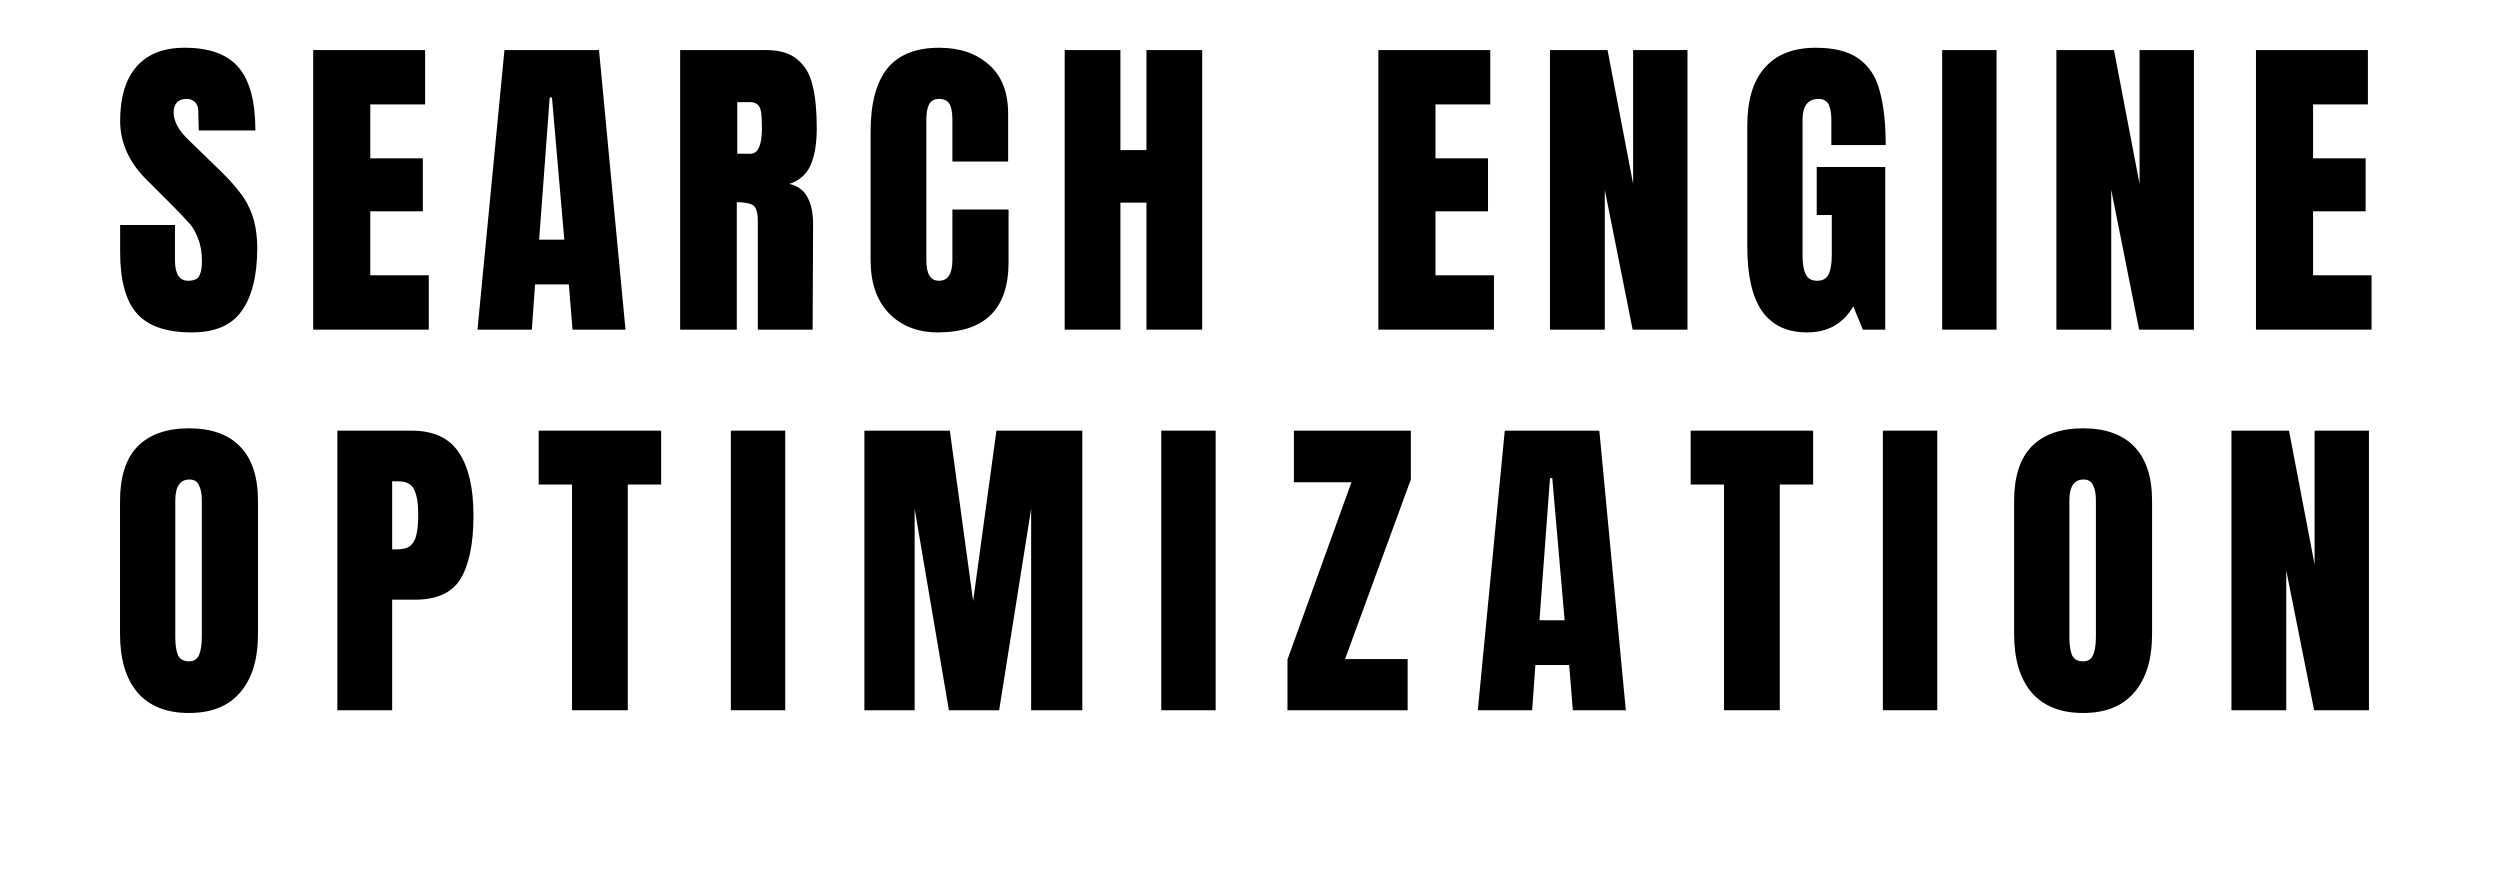
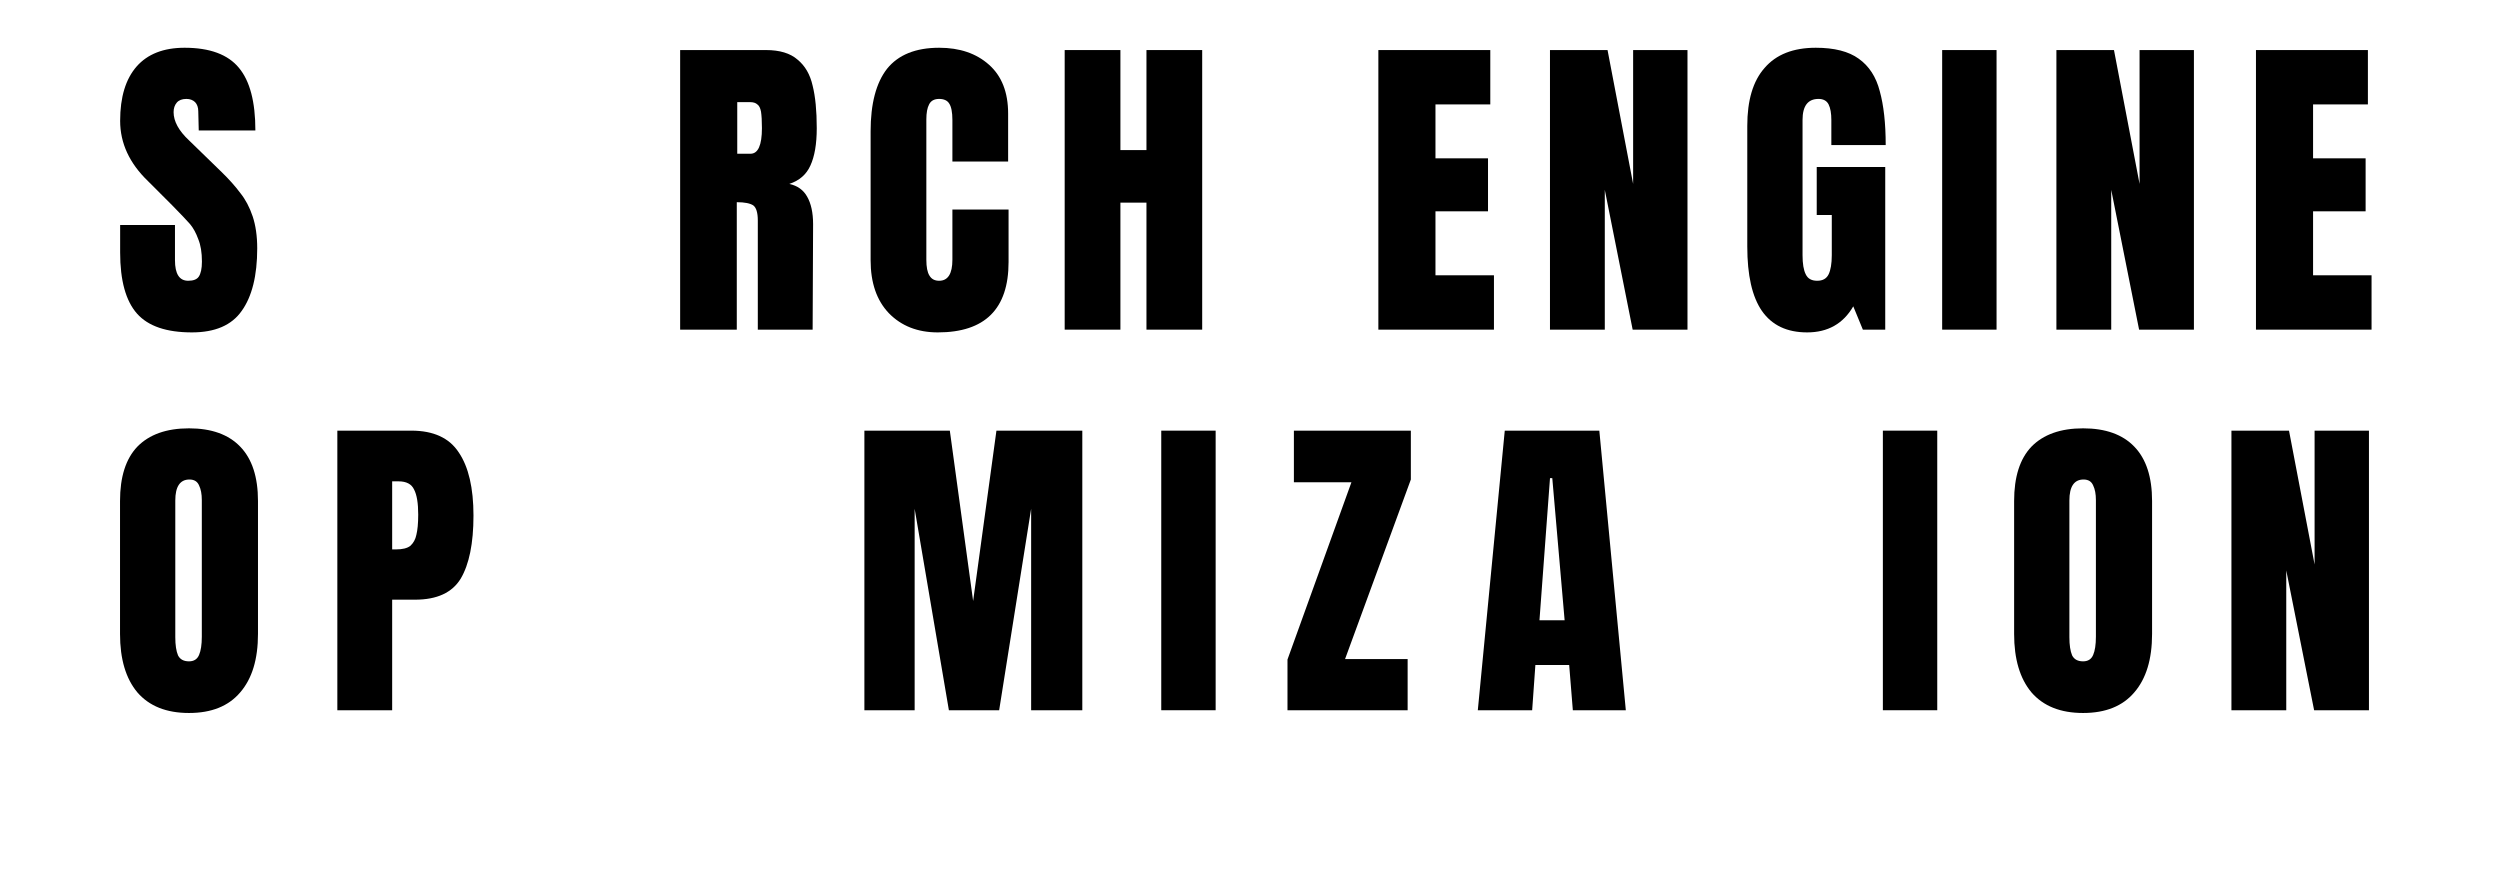
<svg xmlns="http://www.w3.org/2000/svg" width="114" zoomAndPan="magnify" viewBox="0 0 85.5 30" height="40" preserveAspectRatio="xMidYMid meet" version="1.2">
  <defs />
  <g id="54d2c64e57">
    <g style="fill:#000000;fill-opacity:1;">
      <g transform="translate(3.875, 11.274)">
        <path style="stroke:none" d="M 2.688 0.094 C 1.82 0.094 1.195 -0.117 0.812 -0.547 C 0.426 -0.984 0.234 -1.68 0.234 -2.641 L 0.234 -3.578 L 2.109 -3.578 L 2.109 -2.375 C 2.109 -1.906 2.258 -1.672 2.562 -1.672 C 2.738 -1.672 2.859 -1.719 2.922 -1.812 C 2.992 -1.914 3.031 -2.086 3.031 -2.328 C 3.031 -2.641 2.988 -2.895 2.906 -3.094 C 2.832 -3.301 2.738 -3.473 2.625 -3.609 C 2.508 -3.742 2.305 -3.957 2.016 -4.25 L 1.188 -5.078 C 0.551 -5.691 0.234 -6.379 0.234 -7.141 C 0.234 -7.953 0.422 -8.57 0.797 -9 C 1.172 -9.426 1.719 -9.641 2.438 -9.641 C 3.301 -9.641 3.922 -9.41 4.297 -8.953 C 4.672 -8.504 4.859 -7.789 4.859 -6.812 L 2.922 -6.812 L 2.906 -7.469 C 2.906 -7.602 2.867 -7.707 2.797 -7.781 C 2.723 -7.852 2.625 -7.891 2.5 -7.891 C 2.352 -7.891 2.242 -7.848 2.172 -7.766 C 2.098 -7.68 2.062 -7.57 2.062 -7.438 C 2.062 -7.125 2.238 -6.801 2.594 -6.469 L 3.703 -5.391 C 3.961 -5.141 4.176 -4.898 4.344 -4.672 C 4.52 -4.453 4.66 -4.188 4.766 -3.875 C 4.867 -3.57 4.922 -3.207 4.922 -2.781 C 4.922 -1.844 4.742 -1.129 4.391 -0.641 C 4.047 -0.148 3.477 0.094 2.688 0.094 Z M 2.688 0.094 " />
      </g>
    </g>
    <g style="fill:#000000;fill-opacity:1;">
      <g transform="translate(10.289, 11.274)">
-         <path style="stroke:none" d="M 0.422 0 L 0.422 -9.562 L 4.25 -9.562 L 4.25 -7.703 L 2.375 -7.703 L 2.375 -5.859 L 4.172 -5.859 L 4.172 -4.047 L 2.375 -4.047 L 2.375 -1.859 L 4.375 -1.859 L 4.375 0 Z M 0.422 0 " />
-       </g>
+         </g>
    </g>
    <g style="fill:#000000;fill-opacity:1;">
      <g transform="translate(16.158, 11.274)">
-         <path style="stroke:none" d="M 0.172 0 L 1.094 -9.562 L 4.328 -9.562 L 5.234 0 L 3.422 0 L 3.297 -1.547 L 2.141 -1.547 L 2.031 0 Z M 2.281 -3.078 L 3.141 -3.078 L 2.719 -7.938 L 2.641 -7.938 Z M 2.281 -3.078 " />
-       </g>
+         </g>
    </g>
    <g style="fill:#000000;fill-opacity:1;">
      <g transform="translate(22.839, 11.274)">
        <path style="stroke:none" d="M 0.422 -9.562 L 3.359 -9.562 C 3.828 -9.562 4.188 -9.453 4.438 -9.234 C 4.695 -9.023 4.867 -8.727 4.953 -8.344 C 5.047 -7.969 5.094 -7.484 5.094 -6.891 C 5.094 -6.348 5.02 -5.922 4.875 -5.609 C 4.738 -5.305 4.5 -5.098 4.156 -4.984 C 4.438 -4.922 4.641 -4.773 4.766 -4.547 C 4.898 -4.316 4.969 -4.004 4.969 -3.609 L 4.953 0 L 3.078 0 L 3.078 -3.734 C 3.078 -4.004 3.023 -4.176 2.922 -4.25 C 2.816 -4.32 2.629 -4.359 2.359 -4.359 L 2.359 0 L 0.422 0 Z M 2.828 -6.016 C 3.086 -6.016 3.219 -6.305 3.219 -6.891 C 3.219 -7.141 3.207 -7.328 3.188 -7.453 C 3.164 -7.578 3.125 -7.66 3.062 -7.703 C 3.008 -7.754 2.926 -7.781 2.812 -7.781 L 2.375 -7.781 L 2.375 -6.016 Z M 2.828 -6.016 " />
      </g>
    </g>
    <g style="fill:#000000;fill-opacity:1;">
      <g transform="translate(29.431, 11.274)">
        <path style="stroke:none" d="M 2.641 0.094 C 1.953 0.094 1.395 -0.125 0.969 -0.562 C 0.551 -1 0.344 -1.602 0.344 -2.375 L 0.344 -6.781 C 0.344 -7.727 0.531 -8.441 0.906 -8.922 C 1.289 -9.398 1.883 -9.641 2.688 -9.641 C 3.395 -9.641 3.961 -9.445 4.391 -9.062 C 4.828 -8.676 5.047 -8.117 5.047 -7.391 L 5.047 -5.75 L 3.141 -5.75 L 3.141 -7.172 C 3.141 -7.441 3.102 -7.629 3.031 -7.734 C 2.969 -7.836 2.852 -7.891 2.688 -7.891 C 2.52 -7.891 2.406 -7.828 2.344 -7.703 C 2.281 -7.586 2.25 -7.414 2.25 -7.188 L 2.25 -2.391 C 2.25 -2.141 2.285 -1.957 2.359 -1.844 C 2.43 -1.727 2.539 -1.672 2.688 -1.672 C 2.988 -1.672 3.141 -1.91 3.141 -2.391 L 3.141 -4.109 L 5.062 -4.109 L 5.062 -2.312 C 5.062 -0.707 4.254 0.094 2.641 0.094 Z M 2.641 0.094 " />
      </g>
    </g>
    <g style="fill:#000000;fill-opacity:1;">
      <g transform="translate(35.99, 11.274)">
        <path style="stroke:none" d="M 0.422 0 L 0.422 -9.562 L 2.328 -9.562 L 2.328 -6.141 L 3.219 -6.141 L 3.219 -9.562 L 5.125 -9.562 L 5.125 0 L 3.219 0 L 3.219 -4.344 L 2.328 -4.344 L 2.328 0 Z M 0.422 0 " />
      </g>
    </g>
    <g style="fill:#000000;fill-opacity:1;">
      <g transform="translate(42.826, 11.274)">
        <path style="stroke:none" d="" />
      </g>
    </g>
    <g style="fill:#000000;fill-opacity:1;">
      <g transform="translate(46.718, 11.274)">
        <path style="stroke:none" d="M 0.422 0 L 0.422 -9.562 L 4.25 -9.562 L 4.25 -7.703 L 2.375 -7.703 L 2.375 -5.859 L 4.172 -5.859 L 4.172 -4.047 L 2.375 -4.047 L 2.375 -1.859 L 4.375 -1.859 L 4.375 0 Z M 0.422 0 " />
      </g>
    </g>
    <g style="fill:#000000;fill-opacity:1;">
      <g transform="translate(52.587, 11.274)">
        <path style="stroke:none" d="M 0.422 0 L 0.422 -9.562 L 2.391 -9.562 L 3.266 -4.984 L 3.266 -9.562 L 5.125 -9.562 L 5.125 0 L 3.25 0 L 2.297 -4.781 L 2.297 0 Z M 0.422 0 " />
      </g>
    </g>
    <g style="fill:#000000;fill-opacity:1;">
      <g transform="translate(59.413, 11.274)">
        <path style="stroke:none" d="M 2.391 0.094 C 1.703 0.094 1.188 -0.148 0.844 -0.641 C 0.508 -1.129 0.344 -1.863 0.344 -2.844 L 0.344 -6.969 C 0.344 -7.844 0.539 -8.504 0.938 -8.953 C 1.332 -9.41 1.914 -9.641 2.688 -9.641 C 3.32 -9.641 3.812 -9.516 4.156 -9.266 C 4.508 -9.016 4.75 -8.645 4.875 -8.156 C 5.008 -7.676 5.078 -7.062 5.078 -6.312 L 3.219 -6.312 L 3.219 -7.172 C 3.219 -7.398 3.188 -7.578 3.125 -7.703 C 3.062 -7.828 2.945 -7.891 2.781 -7.891 C 2.414 -7.891 2.234 -7.648 2.234 -7.172 L 2.234 -2.547 C 2.234 -2.254 2.27 -2.035 2.344 -1.891 C 2.414 -1.742 2.547 -1.672 2.734 -1.672 C 2.922 -1.672 3.051 -1.742 3.125 -1.891 C 3.195 -2.035 3.234 -2.254 3.234 -2.547 L 3.234 -3.922 L 2.719 -3.922 L 2.719 -5.562 L 5.062 -5.562 L 5.062 0 L 4.297 0 L 3.969 -0.797 C 3.625 -0.203 3.098 0.094 2.391 0.094 Z M 2.391 0.094 " />
      </g>
    </g>
    <g style="fill:#000000;fill-opacity:1;">
      <g transform="translate(66.094, 11.274)">
        <path style="stroke:none" d="M 0.328 0 L 0.328 -9.562 L 2.188 -9.562 L 2.188 0 Z M 0.328 0 " />
      </g>
    </g>
    <g style="fill:#000000;fill-opacity:1;">
      <g transform="translate(69.907, 11.274)">
        <path style="stroke:none" d="M 0.422 0 L 0.422 -9.562 L 2.391 -9.562 L 3.266 -4.984 L 3.266 -9.562 L 5.125 -9.562 L 5.125 0 L 3.25 0 L 2.297 -4.781 L 2.297 0 Z M 0.422 0 " />
      </g>
    </g>
    <g style="fill:#000000;fill-opacity:1;">
      <g transform="translate(76.732, 11.274)">
        <path style="stroke:none" d="M 0.422 0 L 0.422 -9.562 L 4.25 -9.562 L 4.25 -7.703 L 2.375 -7.703 L 2.375 -5.859 L 4.172 -5.859 L 4.172 -4.047 L 2.375 -4.047 L 2.375 -1.859 L 4.375 -1.859 L 4.375 0 Z M 0.422 0 " />
      </g>
    </g>
    <g style="fill:#000000;fill-opacity:1;">
      <g transform="translate(3.761, 24.29)">
        <path style="stroke:none" d="M 2.703 0.094 C 1.93 0.094 1.344 -0.141 0.938 -0.609 C 0.539 -1.086 0.344 -1.754 0.344 -2.609 L 0.344 -7.156 C 0.344 -7.977 0.539 -8.598 0.938 -9.016 C 1.344 -9.43 1.93 -9.641 2.703 -9.641 C 3.473 -9.641 4.055 -9.43 4.453 -9.016 C 4.859 -8.598 5.062 -7.977 5.062 -7.156 L 5.062 -2.609 C 5.062 -1.742 4.859 -1.078 4.453 -0.609 C 4.055 -0.141 3.473 0.094 2.703 0.094 Z M 2.703 -1.672 C 2.867 -1.672 2.984 -1.742 3.047 -1.891 C 3.109 -2.035 3.141 -2.242 3.141 -2.516 L 3.141 -7.188 C 3.141 -7.395 3.109 -7.562 3.047 -7.688 C 2.992 -7.82 2.883 -7.891 2.719 -7.891 C 2.395 -7.891 2.234 -7.648 2.234 -7.172 L 2.234 -2.5 C 2.234 -2.227 2.266 -2.02 2.328 -1.875 C 2.398 -1.738 2.523 -1.672 2.703 -1.672 Z M 2.703 -1.672 " />
      </g>
    </g>
    <g style="fill:#000000;fill-opacity:1;">
      <g transform="translate(11.115, 24.29)">
        <path style="stroke:none" d="M 0.422 -9.562 L 2.953 -9.562 C 3.711 -9.562 4.254 -9.312 4.578 -8.812 C 4.91 -8.32 5.078 -7.602 5.078 -6.656 C 5.078 -5.707 4.93 -4.988 4.641 -4.5 C 4.348 -4.02 3.828 -3.781 3.078 -3.781 L 2.297 -3.781 L 2.297 0 L 0.422 0 Z M 2.422 -5.5 C 2.648 -5.5 2.816 -5.539 2.922 -5.625 C 3.023 -5.719 3.094 -5.844 3.125 -6 C 3.164 -6.156 3.188 -6.383 3.188 -6.688 C 3.188 -7.082 3.141 -7.367 3.047 -7.547 C 2.961 -7.734 2.785 -7.828 2.516 -7.828 L 2.297 -7.828 L 2.297 -5.5 Z M 2.422 -5.5 " />
      </g>
    </g>
    <g style="fill:#000000;fill-opacity:1;">
      <g transform="translate(18.314, 24.29)">
-         <path style="stroke:none" d="M 1.25 0 L 1.25 -7.719 L 0.109 -7.719 L 0.109 -9.562 L 4.297 -9.562 L 4.297 -7.719 L 3.156 -7.719 L 3.156 0 Z M 1.25 0 " />
-       </g>
+         </g>
    </g>
    <g style="fill:#000000;fill-opacity:1;">
      <g transform="translate(24.667, 24.29)">
-         <path style="stroke:none" d="M 0.328 0 L 0.328 -9.562 L 2.188 -9.562 L 2.188 0 Z M 0.328 0 " />
-       </g>
+         </g>
    </g>
    <g style="fill:#000000;fill-opacity:1;">
      <g transform="translate(29.14, 24.29)">
        <path style="stroke:none" d="M 0.422 0 L 0.422 -9.562 L 3.344 -9.562 L 4.141 -3.734 L 4.938 -9.562 L 7.875 -9.562 L 7.875 0 L 6.125 0 L 6.125 -6.891 L 5.031 0 L 3.312 0 L 2.141 -6.891 L 2.141 0 Z M 0.422 0 " />
      </g>
    </g>
    <g style="fill:#000000;fill-opacity:1;">
      <g transform="translate(39.387, 24.29)">
        <path style="stroke:none" d="M 0.328 0 L 0.328 -9.562 L 2.188 -9.562 L 2.188 0 Z M 0.328 0 " />
      </g>
    </g>
    <g style="fill:#000000;fill-opacity:1;">
      <g transform="translate(43.86, 24.29)">
        <path style="stroke:none" d="M 0.172 0 L 0.172 -1.734 L 2.359 -7.797 L 0.391 -7.797 L 0.391 -9.562 L 4.391 -9.562 L 4.391 -7.891 L 2.141 -1.75 L 4.281 -1.75 L 4.281 0 Z M 0.172 0 " />
      </g>
    </g>
    <g style="fill:#000000;fill-opacity:1;">
      <g transform="translate(50.369, 24.29)">
        <path style="stroke:none" d="M 0.172 0 L 1.094 -9.562 L 4.328 -9.562 L 5.234 0 L 3.422 0 L 3.297 -1.547 L 2.141 -1.547 L 2.031 0 Z M 2.281 -3.078 L 3.141 -3.078 L 2.719 -7.938 L 2.641 -7.938 Z M 2.281 -3.078 " />
      </g>
    </g>
    <g style="fill:#000000;fill-opacity:1;">
      <g transform="translate(57.712, 24.29)">
-         <path style="stroke:none" d="M 1.25 0 L 1.25 -7.719 L 0.109 -7.719 L 0.109 -9.562 L 4.297 -9.562 L 4.297 -7.719 L 3.156 -7.719 L 3.156 0 Z M 1.25 0 " />
-       </g>
+         </g>
    </g>
    <g style="fill:#000000;fill-opacity:1;">
      <g transform="translate(64.066, 24.29)">
        <path style="stroke:none" d="M 0.328 0 L 0.328 -9.562 L 2.188 -9.562 L 2.188 0 Z M 0.328 0 " />
      </g>
    </g>
    <g style="fill:#000000;fill-opacity:1;">
      <g transform="translate(68.539, 24.29)">
        <path style="stroke:none" d="M 2.703 0.094 C 1.93 0.094 1.344 -0.141 0.938 -0.609 C 0.539 -1.086 0.344 -1.754 0.344 -2.609 L 0.344 -7.156 C 0.344 -7.977 0.539 -8.598 0.938 -9.016 C 1.344 -9.43 1.93 -9.641 2.703 -9.641 C 3.473 -9.641 4.055 -9.43 4.453 -9.016 C 4.859 -8.598 5.062 -7.977 5.062 -7.156 L 5.062 -2.609 C 5.062 -1.742 4.859 -1.078 4.453 -0.609 C 4.055 -0.141 3.473 0.094 2.703 0.094 Z M 2.703 -1.672 C 2.867 -1.672 2.984 -1.742 3.047 -1.891 C 3.109 -2.035 3.141 -2.242 3.141 -2.516 L 3.141 -7.188 C 3.141 -7.395 3.109 -7.562 3.047 -7.688 C 2.992 -7.82 2.883 -7.891 2.719 -7.891 C 2.395 -7.891 2.234 -7.648 2.234 -7.172 L 2.234 -2.5 C 2.234 -2.227 2.266 -2.02 2.328 -1.875 C 2.398 -1.738 2.523 -1.672 2.703 -1.672 Z M 2.703 -1.672 " />
      </g>
    </g>
    <g style="fill:#000000;fill-opacity:1;">
      <g transform="translate(75.893, 24.29)">
        <path style="stroke:none" d="M 0.422 0 L 0.422 -9.562 L 2.391 -9.562 L 3.266 -4.984 L 3.266 -9.562 L 5.125 -9.562 L 5.125 0 L 3.25 0 L 2.297 -4.781 L 2.297 0 Z M 0.422 0 " />
      </g>
    </g>
  </g>
</svg>